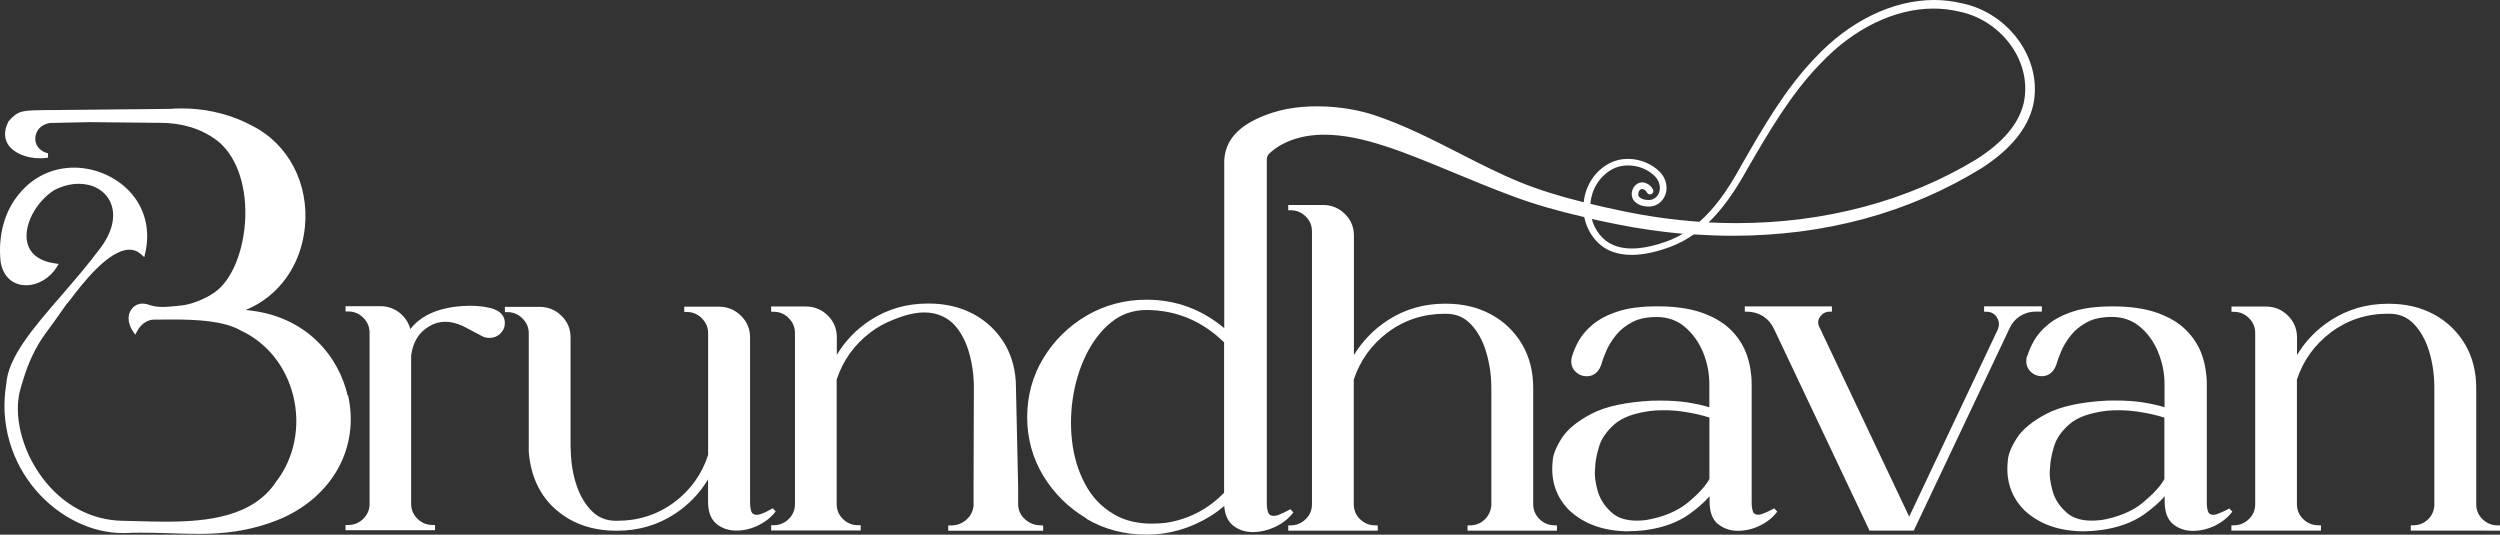
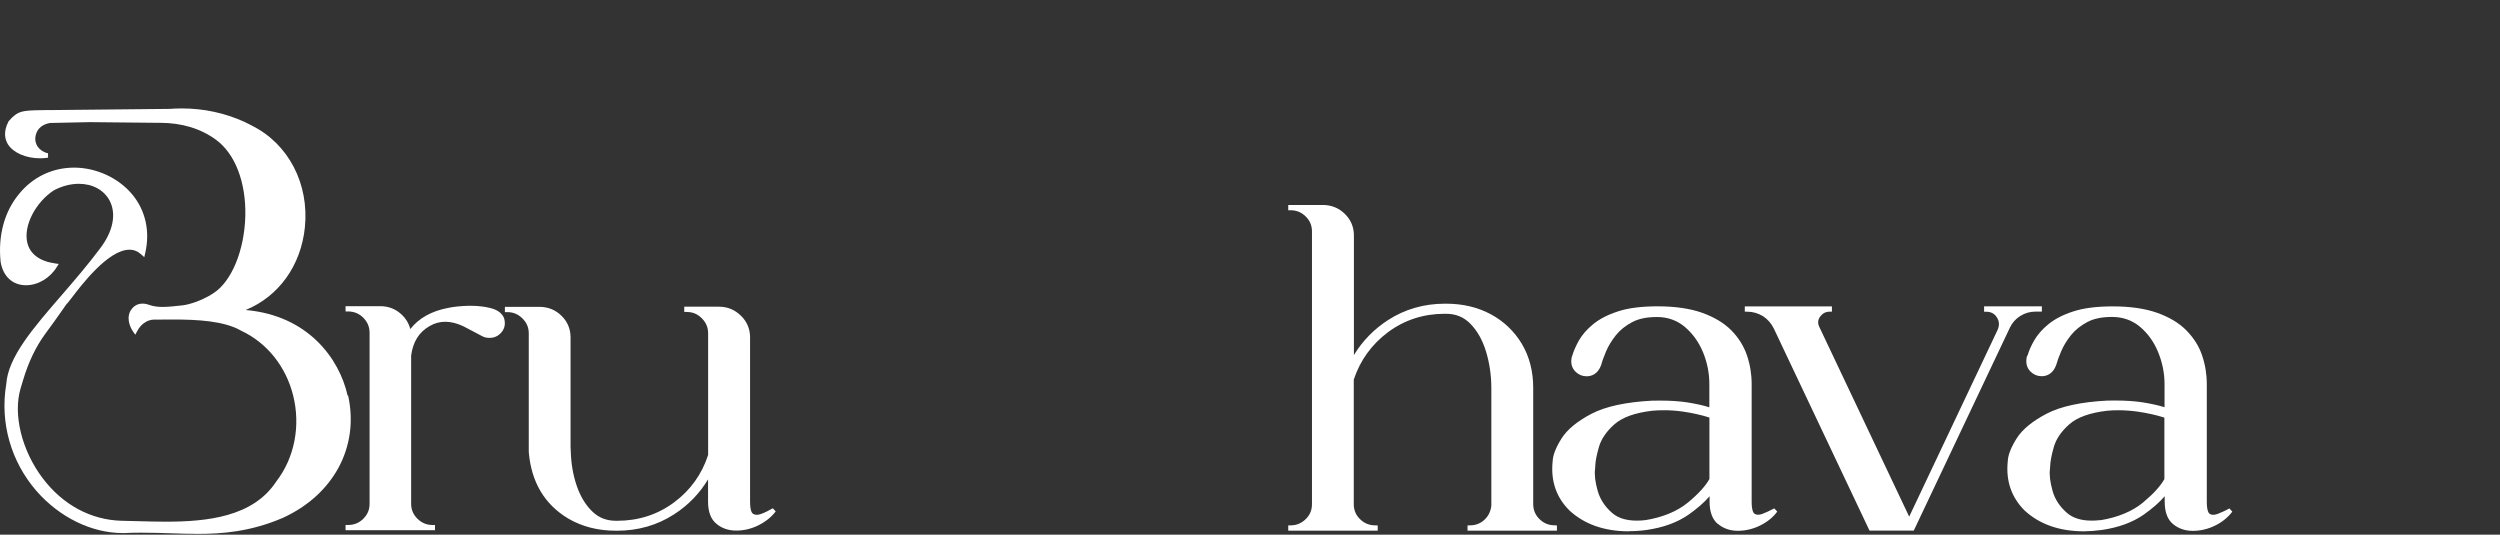
<svg xmlns="http://www.w3.org/2000/svg" id="Layer_2" viewBox="0 0 332 71">
  <rect x="0" y="0" width="332" height="71" fill="#333333" stroke="none" />
  <defs>
    <style>      .st0 {        fill: #fff;      }    </style>
  </defs>
  <g id="Layer_1-2">
    <path class="st0" d="M65.1,40.9c-.79-.19-1.64-.29-2.55-.29h-.35c-1.03.03-1.94.12-2.69.28-2.21.42-3.9,1.37-5.02,2.81-.2-.76-.6-1.42-1.19-1.96-.78-.72-1.72-1.08-2.81-1.08h-4.6v.7h.31c.81,0,1.48.27,2.04.83s.84,1.22.84,2.01v22.71c0,.79-.28,1.43-.84,1.99-.57.56-1.24.82-2.04.82h-.31v.69h0,11.88s0-.69,0-.69h-.31c-.79,0-1.45-.27-2.01-.82-.57-.56-.85-1.21-.85-1.99v-19.69c.24-1.82,1.03-3.09,2.42-3.9.67-.4,1.38-.59,2.13-.59s1.56.21,2.39.6l2.47,1.3c.29.17.63.24,1,.24.67,0,1.21-.27,1.62-.78s.52-1.12.31-1.84c-.27-.67-.89-1.12-1.85-1.35h0Z" />
    <path class="st0" d="M103.03,67.93l-.4-.43c-.55.32-1.08.58-1.58.76-.21.07-.39.11-.56.11-.18,0-.35-.05-.49-.14-.15-.1-.39-.43-.39-1.61v-21.82c0-1.12-.41-2.09-1.22-2.88-.81-.79-1.79-1.19-2.91-1.19h-4.61v.7h.31c.81,0,1.46.27,2.01.83.57.56.85,1.22.85,2.01v16.15c-.83,2.56-2.35,4.68-4.51,6.29-2.18,1.62-4.72,2.45-7.56,2.45h-.17c-1.26,0-2.29-.4-3.15-1.24-.88-.85-1.56-1.97-2.04-3.35-.49-1.4-.76-2.93-.81-4.58-.02-.24-.03-.47-.03-.69v-14.5c0-1.12-.41-2.09-1.21-2.87-.79-.78-1.79-1.18-2.93-1.18h-4.58v.7h.31c.79,0,1.45.27,2.01.83.57.56.85,1.21.85,1.99v15.75c.33,3.99,2.09,6.96,5.25,8.85,1.83,1.07,3.95,1.61,6.32,1.61h.17c2.78,0,5.32-.73,7.55-2.17,1.89-1.21,3.4-2.78,4.52-4.65v2.95c0,1.34.36,2.33,1.1,2.94.72.61,1.6.91,2.62.91h0c1,.01,1.99-.22,2.93-.68s1.74-1.08,2.33-1.86h.01Z" />
    <path class="st0" d="M206.46,69.76c-.79,0-1.45-.27-2.01-.82s-.84-1.21-.84-2v-15.44c0-2.19-.51-4.15-1.5-5.82-1-1.67-2.39-3.01-4.12-3.94-1.74-.94-3.74-1.41-5.93-1.41h-.18c-2.77,0-5.31.73-7.54,2.17-1.88,1.21-3.4,2.78-4.54,4.65v-15.88c0-1.12-.41-2.09-1.21-2.87-.79-.78-1.79-1.18-2.93-1.18h-4.58v.7h.3c.79,0,1.45.27,2.01.82s.84,1.2.84,2v36.21c0,.8-.27,1.45-.84,2s-1.23.82-2.01.82h-.3v.7h11.88v-.7h-.3c-.81,0-1.48-.27-2.04-.82-.57-.55-.84-1.21-.84-2v-16.54c.85-2.56,2.38-4.67,4.54-6.29,2.18-1.62,4.71-2.45,7.53-2.45h.18c1.31,0,2.38.44,3.26,1.35.9.92,1.59,2.15,2.05,3.65.46,1.51.71,3.15.71,4.85v15.64c-.09.77-.39,1.38-.93,1.88-.54.49-1.17.73-1.93.73h-.3v.7h11.87v-.7h-.3.01Z" />
    <path class="st0" d="M228.15,69.58c.72.61,1.63.91,2.62.91s1.99-.22,2.93-.68c.95-.46,1.74-1.08,2.32-1.87l-.4-.43c-.56.31-1.1.55-1.59.74-.21.07-.4.11-.55.11-.18,0-.34-.04-.48-.13-.14-.1-.38-.43-.38-1.61v-15.62c0-1.31-.21-2.6-.63-3.83-.43-1.24-1.13-2.35-2.1-3.33-.98-.97-2.27-1.74-3.87-2.31-1.59-.56-3.57-.85-5.9-.85-2.1,0-3.88.22-5.24.67-1.38.44-2.49,1.03-3.32,1.71s-1.45,1.41-1.88,2.15c-.41.74-.71,1.42-.87,1.98-.1.24-.15.51-.15.79,0,.55.2,1.03.6,1.41s.88.58,1.44.58c.63,0,1.48-.26,1.93-1.48.13-.51.36-1.12.66-1.84.3-.71.74-1.42,1.29-2.12.55-.69,1.27-1.27,2.15-1.74.87-.46,1.93-.69,3.33-.69s2.63.44,3.66,1.29c1.04.88,1.86,2,2.43,3.36.57,1.38.85,2.81.85,4.26v3.08c-.82-.26-1.8-.47-2.91-.65-1.04-.16-2.24-.24-3.59-.24-.35,0-.71,0-1.1.01-3.46.18-6.17.76-8.05,1.74-1.89.99-3.23,2.09-3.98,3.28-.76,1.21-1.15,2.22-1.18,3.04-.27,2.59.48,4.78,2.22,6.51,1.98,1.84,4.64,2.78,7.91,2.78l.02-.02c.76,0,1.54-.05,2.33-.16,2.22-.32,4.09-1,5.58-2.04,1.14-.81,2.08-1.62,2.78-2.44v.72c0,1.36.37,2.36,1.1,2.97h0ZM218.51,69.07c-.4.05-.79.07-1.14.07-1.37,0-2.45-.33-3.22-.97-.99-.84-1.65-1.84-1.98-2.99-.33-1.17-.45-2.15-.34-2.94,0-.08,0-.17.02-.31.01-.63.18-1.51.49-2.58.3-1.04.99-2.06,2.04-2.99,1.05-.94,2.74-1.54,5-1.81.49-.05.99-.07,1.5-.07h0c.83-.01,1.69.05,2.55.17,1.32.19,2.52.46,3.58.8v8.16c-.48.88-1.41,1.93-2.82,3.1-1.43,1.18-3.35,1.99-5.71,2.37h.01Z" />
    <path class="st0" d="M263.48,41.4h.3c.62,0,1.08.24,1.4.74.33.51.36,1.03.13,1.61l-11.77,24.86-11.98-25.29c-.19-.47-.13-.9.18-1.31.32-.41.73-.62,1.24-.62h.3v-.7h-11.57v.7h.3c.77,0,1.48.21,2.12.6.62.4,1.1.96,1.43,1.63l12.71,26.84h5.88l12.75-26.92c.31-.66.77-1.19,1.39-1.58.61-.38,1.3-.58,2.03-.58h.84v-.7h-7.67v.7h-.01Z" />
    <path class="st0" d="M269.24,47.18c-.11.24-.15.51-.15.79,0,.55.2,1.03.6,1.41s.88.58,1.44.58c.63,0,1.48-.26,1.93-1.48.14-.51.36-1.12.67-1.84.3-.71.73-1.42,1.29-2.12.55-.69,1.27-1.27,2.15-1.74.86-.46,1.92-.69,3.33-.69s2.64.44,3.67,1.29c1.05.88,1.86,2,2.42,3.36.57,1.38.86,2.81.86,4.26v3.08c-.83-.26-1.8-.47-2.92-.65-1.05-.16-2.24-.24-3.59-.24-.36,0-.71,0-1.1.01-3.46.18-6.17.76-8.05,1.74-1.89.99-3.23,2.09-3.98,3.28-.76,1.21-1.15,2.22-1.18,3.04-.27,2.59.48,4.77,2.22,6.52,1.98,1.84,4.64,2.78,7.91,2.78h.02c.75-.01,1.53-.07,2.33-.18,2.22-.32,4.09-1,5.58-2.04,1.14-.81,2.08-1.62,2.78-2.44v.72c0,1.36.36,2.36,1.1,2.97.72.61,1.63.91,2.62.91s1.98-.22,2.93-.68c.95-.46,1.73-1.08,2.33-1.87l-.39-.43c-.55.31-1.1.55-1.59.74-.2.07-.39.11-.55.11-.18,0-.34-.04-.48-.13-.14-.1-.38-.43-.38-1.61v-15.62c0-1.31-.21-2.6-.63-3.83-.42-1.24-1.14-2.35-2.11-3.33s-2.27-1.74-3.86-2.31c-1.58-.56-3.57-.85-5.89-.85-2.11,0-3.88.22-5.24.67-1.38.44-2.49,1.03-3.32,1.71s-1.45,1.41-1.88,2.15c-.42.74-.72,1.42-.86,1.97h-.02ZM278.92,69.07c-.4.05-.79.07-1.14.07-1.36,0-2.45-.33-3.22-.97-.99-.84-1.67-1.84-1.98-2.99-.33-1.17-.45-2.15-.34-2.94,0-.08.01-.17.02-.31.02-.63.18-1.5.49-2.58.3-1.04.98-2.06,2.04-2.99,1.05-.94,2.73-1.54,5-1.81.49-.05.99-.07,1.5-.07h.01c.83,0,1.69.06,2.55.18,1.32.19,2.52.46,3.58.8v8.16c-.48.88-1.42,1.93-2.82,3.1-1.42,1.18-3.35,1.99-5.7,2.37h0Z" />
-     <path class="st0" d="M298.64,42.22c.57.56.85,1.22.85,2.01v22.71c0,.8-.27,1.45-.84,2s-1.23.82-2.02.82h-.3v.7h11.89v-.7h-.3c-.81,0-1.48-.27-2.05-.82-.57-.55-.84-1.21-.84-2v-16.54c.85-2.56,2.38-4.67,4.55-6.29,2.17-1.62,4.7-2.45,7.53-2.45h.18c1.31,0,2.38.44,3.26,1.35.89.92,1.58,2.15,2.04,3.65.46,1.51.69,3.15.69,4.85v15.65c-.07.76-.36,1.38-.9,1.87-.55.49-1.17.73-1.93.73h-.3v.7h-.01s11.86.01,11.86.01v-.7h-.3c-.79,0-1.45-.27-2.02-.82s-.84-1.21-.84-2v-15.44c0-2.19-.51-4.15-1.5-5.82-1-1.67-2.39-3.01-4.12-3.94-1.74-.94-3.74-1.41-5.93-1.41h-.18c-2.77,0-5.32.73-7.55,2.17-1.89,1.21-3.4,2.77-4.52,4.64v-2.35c0-1.12-.41-2.1-1.2-2.88-.8-.8-1.79-1.21-2.92-1.21h-4.58v.7h.3c.79,0,1.45.27,2.02.83h.02Z" />
-     <path class="st0" d="M144.27,68.89c2.38,1.41,5.07,2.11,7.97,2.11h0c3.02,0,5.88-.83,8.51-2.46.64-.4,1.26-.86,1.83-1.34.08,1.12.45,1.96,1.1,2.53.74.61,1.65.93,2.67.93s2.03-.24,3.01-.7c.99-.47,1.79-1.11,2.4-1.91l-.4-.43c-.55.32-1.1.58-1.63.78-.21.07-.41.11-.59.11-.19,0-.35-.04-.5-.14-.15-.1-.41-.44-.41-1.65V21.35c0-.13,0-.25.02-.38,0,0,.04-.21.15-.4.01-.02,1.99-2.39,6.59-2.66.3-.02.6-.02.91-.02,5.02,0,10.61,2.33,17.09,5.01,2.55,1.06,5.18,2.15,7.99,3.19,2.77,1.03,5.76,1.9,9.41,2.74.21,1.05.66,2.02,1.32,2.84,1.13,1.44,2.81,2.18,4.97,2.18,1.59,0,3.4-.4,5.38-1.16.99-.4,1.96-.92,2.88-1.56,1.71.11,3.43.18,5.12.18,12.26,0,23.39-3.01,33.1-8.98,3.8-2.45,6.1-5.24,6.83-8.3.63-2.81.02-5.75-1.67-8.31-1.83-2.74-4.7-4.68-7.86-5.3C259.29.14,258.07,0,256.84,0,251.35,0,245.58,2.81,241.02,7.71c-4.01,4.18-6.93,9.3-9.76,14.23l-.15.27c-1.84,3.33-3.52,5.57-5.43,7.24-3.49-.24-7.01-.74-10.47-1.48-1.59-.33-2.84-.61-4-.9.13-1.85,1.12-3.51,2.67-4.46.67-.42,1.48-.64,2.33-.64,1.36,0,2.71.55,3.59,1.47.36.39.58.84.62,1.3.06.51-.1,1.02-.43,1.38-.19.2-.52.44-1.03.44h-.13c-.53-.01-1-.2-1.19-.48-.08-.12-.1-.31-.05-.5s.15-.35.29-.43c.06-.03.12-.05.18-.05.24,0,.54.21.67.49.08.14.23.22.39.22h.15s.07-.06.07-.06c.21-.11.29-.36.18-.58-.18-.35-.48-.63-.8-.79-.21-.1-.41-.16-.63-.16-.48,0-.91.27-1.18.74-.29.51-.29,1.12,0,1.59.38.54,1.04.84,1.9.88h.17c.64,0,1.24-.26,1.67-.74.49-.53.74-1.3.65-2.03-.06-.65-.36-1.28-.85-1.81-1.07-1.09-2.65-1.75-4.24-1.75-1.02,0-2,.27-2.81.77-1.76,1.08-2.88,2.92-3.08,4.99-3.34-.83-6.05-1.68-8.52-2.69-2.71-1.11-5.4-2.49-8.01-3.82-3.64-1.86-7.41-3.78-11.38-5.09-1.32-.43-4.04-1.14-7.48-1.14-1.37,0-2.71.11-4,.35-.22.03-5.38.99-7.38,3.93-.18.25-.32.51-.32.51-.48.9-.7,1.9-.65,2.98v21.69c-2.99-2.51-6.46-3.78-10.32-3.78-2.9,0-5.59.72-7.97,2.12-2.38,1.4-4.31,3.3-5.73,5.64-1.43,2.35-2.15,5.01-2.15,7.84s.73,5.47,2.15,7.81c1.43,2.34,3.35,4.24,5.73,5.64h0s0,.01,0,.01ZM152.24,41.17c3.93,0,7.4,1.44,10.32,4.3v19.96c-2.12,2.19-4.72,3.54-7.72,4-.65.07-1.27.11-1.87.11-1.71,0-3.21-.32-4.47-.94-1.71-.85-3.07-2.1-4.05-3.71-.99-1.64-1.65-3.51-1.98-5.56-.32-2.08-.32-4.2-.02-6.3.3-2.11.9-4.09,1.77-5.88.87-1.78,1.99-3.25,3.35-4.35,1.33-1.08,2.91-1.63,4.66-1.63h0ZM214.82,29.8c2.9.58,5.8.99,8.67,1.25-.57.33-1.15.61-1.74.85-1.91.73-3.6,1.1-5.05,1.1-1.86,0-3.29-.62-4.26-1.84-.49-.6-.85-1.32-1.05-2.08,1.15.25,2.3.5,3.43.72ZM256.76,1.14c1.15,0,2.31.13,3.43.4,2.86.58,5.45,2.34,7.09,4.82,1.5,2.28,2.02,4.91,1.45,7.4-.68,2.75-2.76,5.18-6.32,7.43-9.1,5.51-20.1,8.44-31.8,8.44-1.23,0-2.46-.03-3.71-.09h0c1.74-1.67,3.35-3.88,5.01-6.86l.1-.18c2.85-4.91,5.79-10,9.76-14.07,4.37-4.63,9.82-7.29,14.98-7.29h0Z" />
-     <path class="st0" d="M138.24,69.76c-.84,0-1.54-.27-2.14-.82s-.89-1.21-.89-2v-2.18l-.29-13.28c0-2.19-.51-4.15-1.5-5.82-1-1.67-2.39-3.01-4.12-3.94-1.74-.94-3.74-1.41-5.93-1.41h-.18c-2.77,0-5.31.73-7.55,2.17-1.88,1.21-3.39,2.77-4.51,4.64v-2.35c0-1.12-.41-2.09-1.21-2.88-.79-.79-1.79-1.19-2.93-1.19h-4.58v.7h.31c.79,0,1.45.27,2.01.83.57.56.84,1.22.84,2.01v22.7c0,.8-.28,1.45-.84,2-.57.54-1.22.81-2.01.81h-.31v.7h11.89v-.7h-.31c-.81,0-1.48-.27-2.04-.82-.57-.55-.84-1.21-.84-2v-16.53c.85-2.55,2.36-4.67,4.53-6.29.89-.67,1.89-1.22,2.94-1.63.94-.37,2.51-.99,4.18-.99.9,0,1.74.19,2.46.54.7.33,1.17.76,1.38.97.9.92,1.59,2.15,2.04,3.65.46,1.51.69,3.14.69,4.85l-.04,13.35v2.32c-.09.77-.41,1.38-.99,1.88-.57.49-1.25.73-2.05.73h-.32v.7h12.6v-.7h-.32.03Z" />
    <path class="st0" d="M46.16,52.52c-1.1-4.92-5.28-10.64-13.54-11.35,4.39-1.8,7.35-5.89,7.87-10.99.58-5.78-2.19-11.1-7.07-13.51-.1-.05-.21-.11-.32-.17-.22-.11-.44-.23-.67-.33-2.59-1.17-5.38-1.77-8.3-1.77-.52,0-1.06.02-1.57.06l-15.94.16h-.6c-.6,0-1.11.02-1.51.03-1.07.05-1.38.12-1.69.21-.57.16-1.09.55-1.68,1.25-.75,1.42-.46,2.45-.08,3.06.71,1.12,2.38,1.85,4.25,1.85.36,0,.71-.02,1.07-.08v-.58s-1.13-.21-1.55-1.21c-.36-.84.05-1.6.13-1.75.55-.98,1.74-1.07,1.74-1.07l5.22-.11,9,.09h.31c2.91,0,5.43.76,7.47,2.26,2.53,1.86,3.98,5.64,3.88,10.11-.12,4.53-1.79,8.64-4.18,10.22-2.14,1.42-4.12,1.65-4.15,1.65-1.08.12-1.92.21-2.67.21-.67,0-1.21-.08-1.73-.26-.17-.06-.51-.18-.92-.18-.24,0-.47.04-.67.12-.65.26-.94.85-1,.97-.53,1.16.25,2.39.41,2.62l.3.42.24-.46c.3-.57.69-.99,1.21-1.27.15-.08.5-.26,1.01-.28h.84c.55-.01,1.12-.01,1.7-.01,3.22,0,6.81.18,9.06,1.49,3.42,1.6,5.93,4.73,6.9,8.59,1.01,4.03.19,8.29-2.24,11.43-3.08,4.71-9.17,5.34-14.73,5.34-1.27,0-2.51-.04-3.7-.07-.71-.02-1.4-.04-2.05-.05-4.12-.09-7.88-2.11-10.57-5.69-2.76-3.67-3.93-8.45-2.9-11.9l.32-1.07c.71-2.39,1.69-4.44,2.94-6.15.66-.9,1.57-2.13,2.82-3.94.11-.09.27-.31.64-.78,1.34-1.76,4.91-6.47,7.73-6.47.6,0,1.11.21,1.58.64l.39.35.12-.51c.67-2.88.07-5.65-1.7-7.8-1.85-2.24-4.84-3.58-7.73-3.58s-5.5,1.25-7.33,3.51C.61,28.07-.28,31.23.08,34.76c.32,1.95,1.59,3.12,3.38,3.12,1.59,0,3.2-.96,4.1-2.45l.24-.38-.45-.06c-2.09-.29-3.38-1.26-3.73-2.78-.52-2.22,1.08-5.33,3.54-6.94,1.09-.57,2.24-.86,3.31-.86,1.84,0,3.36.84,4.1,2.26.91,1.76.44,4.09-1.3,6.35-1.58,2.12-3.34,4.16-5.03,6.12-3.85,4.44-7.17,8.28-7.41,11.87-.86,5.11.62,10.29,4.02,14.2,3.05,3.49,7.32,5.58,11.42,5.58h.3c.7-.04,1.42-.05,2.2-.05,1.33,0,2.62.04,3.88.08,1.25.04,2.43.08,3.64.08h0c3.12,0,6.9-.26,11.23-2.11,6.79-3.08,10.21-9.47,8.71-16.26h-.02Z" />
  </g>
</svg>